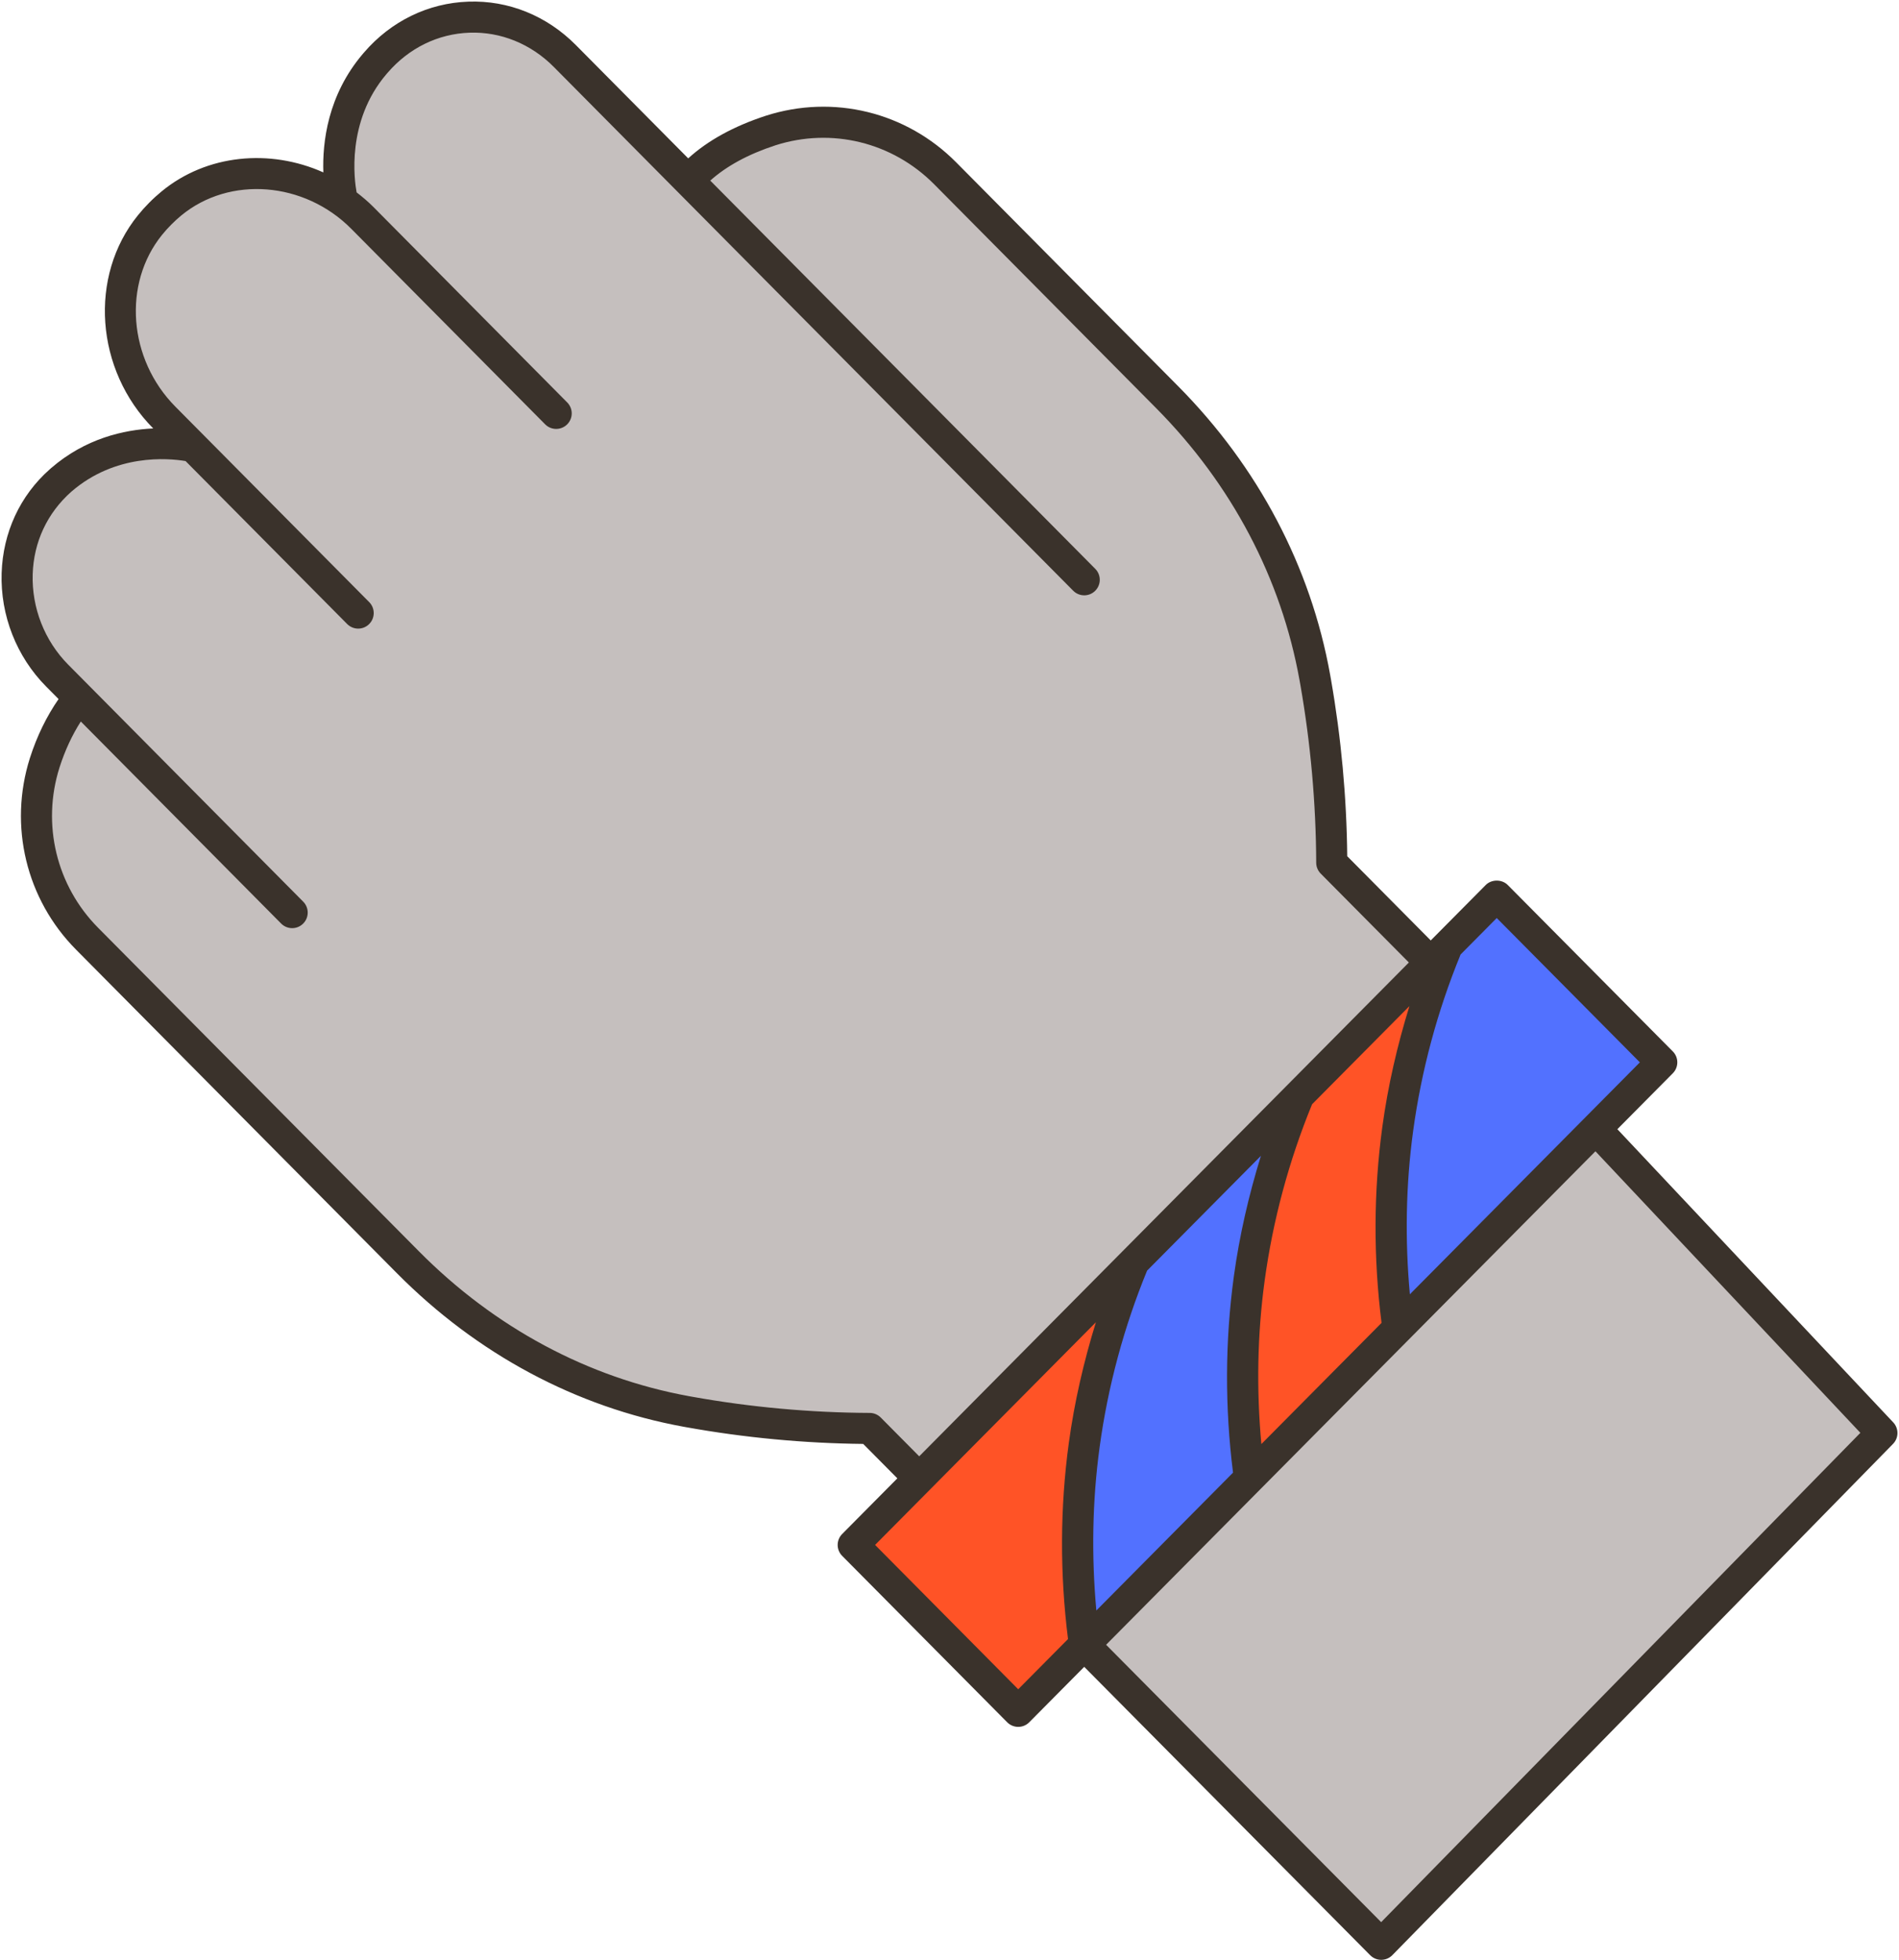
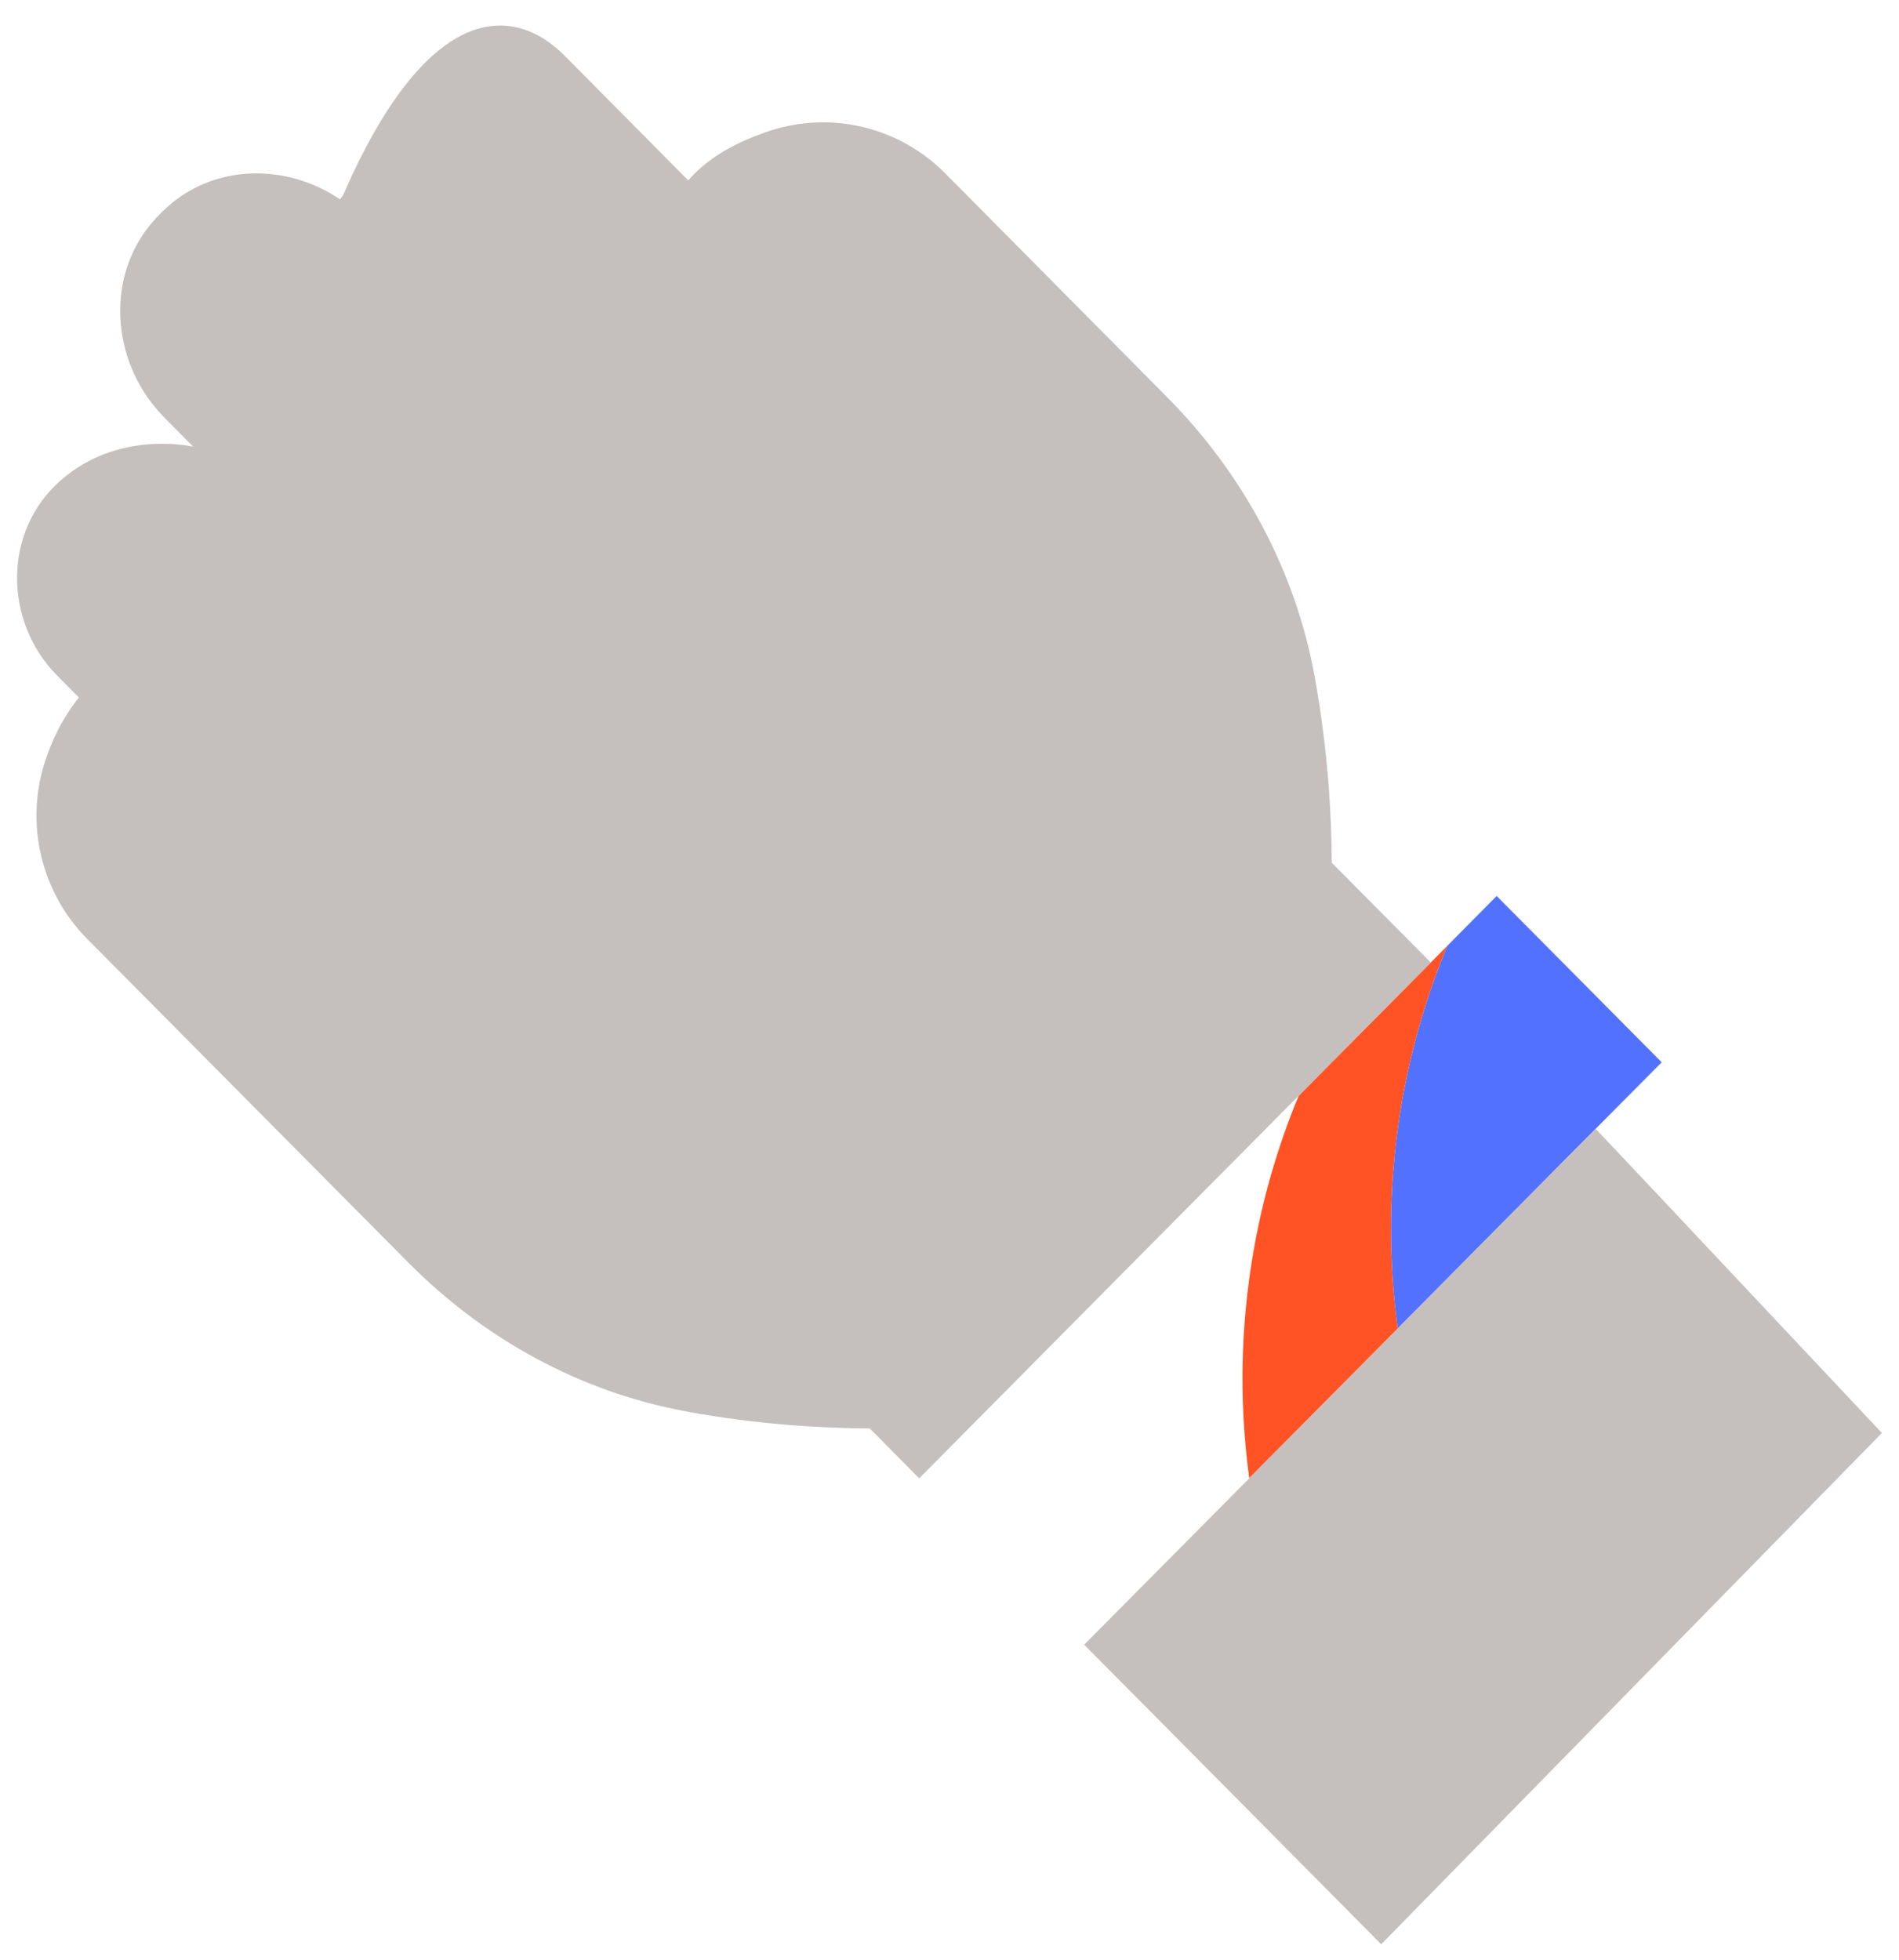
<svg xmlns="http://www.w3.org/2000/svg" fill="#000000" height="126.1" preserveAspectRatio="xMidYMid meet" version="1" viewBox="-0.1 -0.1 122.2 126.1" width="122.2" zoomAndPan="magnify">
  <g>
    <g>
      <g>
        <g>
          <g id="change1_2">
            <path d="M96.21,57.55l10.62,10.7l-4.25,4.28L89.84,85.38c-0.43-3.22-0.7-7.66,0-12.84 c0.67-4.89,1.99-8.88,3.19-11.78L96.21,57.55z" fill="#5271ff" />
          </g>
          <g id="change1_1">
-             <path d="M72.85,81.1l10.62-10.7c-1.2,2.89-2.52,6.88-3.18,11.77c-0.71,5.18-0.44,9.62,0,12.84v0.01 l-10.62,10.7c-0.44-3.22-0.71-7.66,0-12.84C70.34,87.99,71.65,84,72.85,81.1z" fill="#5271ff" />
-           </g>
+             </g>
          <g id="change2_2">
            <path d="M91.97,61.83l1.06-1.07c-1.2,2.9-2.52,6.89-3.19,11.78c-0.7,5.18-0.43,9.62,0,12.84v0.01 l-9.55,9.62c-0.44-3.22-0.71-7.66,0-12.84c0.66-4.89,1.98-8.88,3.18-11.77L91.97,61.83z" fill="#ff5326" />
          </g>
          <g id="change2_1">
-             <path d="M59.05,95.02l13.8-13.92c-1.2,2.9-2.51,6.89-3.18,11.78c-0.71,5.18-0.44,9.62,0,12.84v0.01 l-4.25,4.28L54.8,99.3L59.05,95.02z" fill="#ff5326" />
-           </g>
+             </g>
          <g id="change3_1">
            <path d="M121 92.1L88.78 125 73.13 109.21 69.67 105.73 69.67 105.72 80.29 95.02 80.29 95.01 89.84 85.39 89.84 85.38 102.58 72.53 102.59 72.54 106.09 76.25z" fill="#c5bfbe" />
          </g>
          <g id="change3_2">
-             <path d="M91.97,61.83l-8.5,8.57L72.85,81.1l-13.8,13.92l-2.7-2.73l-0.48-0.48 c-3.31-0.02-7.25-0.27-11.64-1.06c-0.01-0.01-0.14-0.03-0.18-0.04c-6.8-1.24-13.01-4.66-17.89-9.59L5.5,60.3 c-2.93-2.96-3.99-7.33-2.73-11.32c0.65-2.02,1.52-3.35,2.21-4.2l-1.4-1.41c-3.45-3.48-3.49-9.27,0.18-12.52 c0.02-0.02,0.05-0.05,0.08-0.07c3.57-3.1,7.97-2.25,8.49-2.14l-1.85-1.87c-3.31-3.33-3.88-8.74-0.93-12.39 c0.21-0.25,0.43-0.5,0.66-0.73c0.23-0.23,0.47-0.45,0.72-0.66c3.13-2.58,7.57-2.49,10.85-0.26l0.11-0.15 c-0.11-0.53-0.95-4.96,2.12-8.57l0.07-0.08C27.3,0.2,32.78,0,36.25,3.5l7.94,8.01c0.41-0.48,1-1.04,1.85-1.61 c0.86-0.56,1.98-1.12,3.45-1.6c3.96-1.27,8.29-0.21,11.23,2.75L75,25.45c4.88,4.92,8.28,11.19,9.51,18.04 c0.01,0.05,0.05,0.26,0.05,0.3c0.77,4.38,1.02,8.31,1.04,11.62l3.8,3.83L91.97,61.83z" fill="#c5bfbe" />
+             <path d="M91.97,61.83l-8.5,8.57L72.85,81.1l-13.8,13.92l-2.7-2.73l-0.48-0.48 c-3.31-0.02-7.25-0.27-11.64-1.06c-0.01-0.01-0.14-0.03-0.18-0.04c-6.8-1.24-13.01-4.66-17.89-9.59L5.5,60.3 c-2.93-2.96-3.99-7.33-2.73-11.32c0.65-2.02,1.52-3.35,2.21-4.2l-1.4-1.41c-3.45-3.48-3.49-9.27,0.18-12.52 c0.02-0.02,0.05-0.05,0.08-0.07c3.57-3.1,7.97-2.25,8.49-2.14l-1.85-1.87c-3.31-3.33-3.88-8.74-0.93-12.39 c0.21-0.25,0.43-0.5,0.66-0.73c0.23-0.23,0.47-0.45,0.72-0.66c3.13-2.58,7.57-2.49,10.85-0.26l0.11-0.15 l0.07-0.08C27.3,0.2,32.78,0,36.25,3.5l7.94,8.01c0.41-0.48,1-1.04,1.85-1.61 c0.86-0.56,1.98-1.12,3.45-1.6c3.96-1.27,8.29-0.21,11.23,2.75L75,25.45c4.88,4.92,8.28,11.19,9.51,18.04 c0.01,0.05,0.05,0.26,0.05,0.3c0.77,4.38,1.02,8.31,1.04,11.62l3.8,3.83L91.97,61.83z" fill="#c5bfbe" />
          </g>
        </g>
      </g>
    </g>
    <g id="change4_1">
-       <path d="M121.729,91.419l-17.752-18.864l3.567-3.597c0.387-0.39,0.387-1.019,0-1.408L96.925,56.844 c-0.375-0.379-1.045-0.379-1.42,0l-3.537,3.566l-5.374-5.419c-0.038-3.8-0.39-7.623-1.044-11.361l-0.056-0.315 c-1.248-6.952-4.631-13.374-9.784-18.569L61.43,10.346c-3.215-3.242-7.905-4.391-12.246-3c-2.073,0.677-3.744,1.6-4.998,2.744 L36.957,2.8c-1.877-1.893-4.345-2.888-6.919-2.794c-2.588,0.09-4.973,1.253-6.713,3.271L23.25,3.365 c-2.266,2.659-2.609,5.7-2.543,7.627c-3.434-1.534-7.504-1.171-10.412,1.227c-0.276,0.228-0.544,0.47-0.798,0.728 C9.241,13.204,9,13.473,8.777,13.75c-3.182,3.925-2.749,9.948,0.983,13.717c-1.875,0.087-4.359,0.635-6.578,2.557 c-0.003,0.003-0.086,0.076-0.089,0.079c-1.907,1.69-3.004,4.06-3.088,6.672c-0.087,2.715,0.957,5.375,2.864,7.298l0.8,0.806 c-0.764,1.103-1.389,2.371-1.847,3.802c-1.378,4.362-0.238,9.085,2.974,12.323l20.651,20.824c5.155,5.197,11.525,8.609,18.432,9.87 l0.179,0.032c3.747,0.674,7.576,1.035,11.389,1.075l2.197,2.215L54.094,98.6c-0.387,0.39-0.387,1.019,0,1.408l10.618,10.707 c0.188,0.189,0.443,0.296,0.71,0.296s0.522-0.106,0.71-0.296l3.537-3.567l18.403,18.556c0.188,0.189,0.443,0.296,0.71,0.296 c0.001,0,0.002,0,0.003,0c0.268-0.001,0.524-0.109,0.712-0.301l32.218-32.895C122.09,92.421,122.096,91.81,121.729,91.419z M96.215,58.968l9.21,9.286L90.624,83.178c-0.318-3.498-0.264-7.022,0.211-10.506c0.531-3.899,1.561-7.719,3.054-11.359 L96.215,58.968z M70.66,93.015c0.531-3.899,1.561-7.719,3.054-11.359l7.325-7.386c-0.784,2.538-1.383,5.132-1.743,7.768 c-0.57,4.184-0.577,8.425-0.051,12.615l-8.795,8.869C70.131,100.023,70.186,96.499,70.66,93.015z M81.068,92.815 c-0.318-3.499-0.264-7.023,0.211-10.507c0.531-3.899,1.562-7.718,3.053-11.358l6.264-6.316c-0.784,2.538-1.384,5.133-1.743,7.769 c-0.57,4.184-0.577,8.424-0.051,12.614L81.068,92.815z M56.575,91.106c-0.187-0.188-0.44-0.295-0.705-0.296 c-3.835-0.017-7.69-0.369-11.452-1.045l-0.189-0.034c-6.493-1.186-12.497-4.404-17.362-9.31L6.215,59.597 c-2.687-2.709-3.64-6.661-2.488-10.309c0.354-1.106,0.816-2.096,1.373-2.965l12.891,13c0.195,0.197,0.453,0.296,0.71,0.296 c0.255,0,0.509-0.097,0.704-0.29c0.393-0.389,0.395-1.021,0.006-1.414L4.289,42.665c-1.521-1.534-2.354-3.657-2.285-5.825 c0.066-2.057,0.924-3.918,2.486-5.304c2.831-2.453,6.206-2.16,7.351-1.97L22.239,40.05c0.195,0.197,0.453,0.296,0.71,0.296 c0.255,0,0.509-0.097,0.704-0.29c0.393-0.389,0.395-1.022,0.006-1.414L11.185,26.065c-3.029-3.054-3.404-7.91-0.854-11.057 c0.183-0.227,0.379-0.444,0.588-0.654c0.207-0.21,0.424-0.407,0.647-0.592c3.114-2.564,7.919-2.184,10.94,0.862l12.474,12.578 c0.389,0.393,1.021,0.394,1.414,0.006c0.393-0.389,0.395-1.021,0.006-1.414L23.927,13.216c-0.34-0.343-0.705-0.649-1.079-0.937 c-0.14-0.75-0.684-4.557,1.919-7.61l0.072-0.083c1.373-1.595,3.245-2.511,5.269-2.582c2.009-0.072,3.95,0.713,5.43,2.204 l33.422,33.701c0.195,0.197,0.453,0.296,0.71,0.296c0.255,0,0.509-0.097,0.704-0.29c0.393-0.389,0.395-1.022,0.006-1.414 L45.605,11.52c1.035-0.926,2.428-1.694,4.195-2.271c3.616-1.158,7.525-0.2,10.21,2.505l14.28,14.399 c4.866,4.906,8.06,10.963,9.237,17.526l0.051,0.287c0.66,3.77,1.003,7.62,1.019,11.443c0.001,0.263,0.105,0.514,0.29,0.7 l5.673,5.72l-7.786,7.851c-0.002,0.002-0.003,0.003-0.005,0.005L72.153,80.39c0,0-0.001,0.001-0.001,0.001L59.051,93.602 L56.575,91.106z M65.422,108.591l-9.21-9.287l3.542-3.572c0,0,0,0,0.001,0s0,0,0-0.001l10.666-10.755 c-0.784,2.538-1.384,5.133-1.743,7.769c-0.57,4.184-0.577,8.425-0.051,12.614L65.422,108.591z M88.777,123.575l-17.7-17.847 l31.489-31.752l17.048,18.115L88.777,123.575z" fill="#3a322b" />
-     </g>
+       </g>
  </g>
</svg>